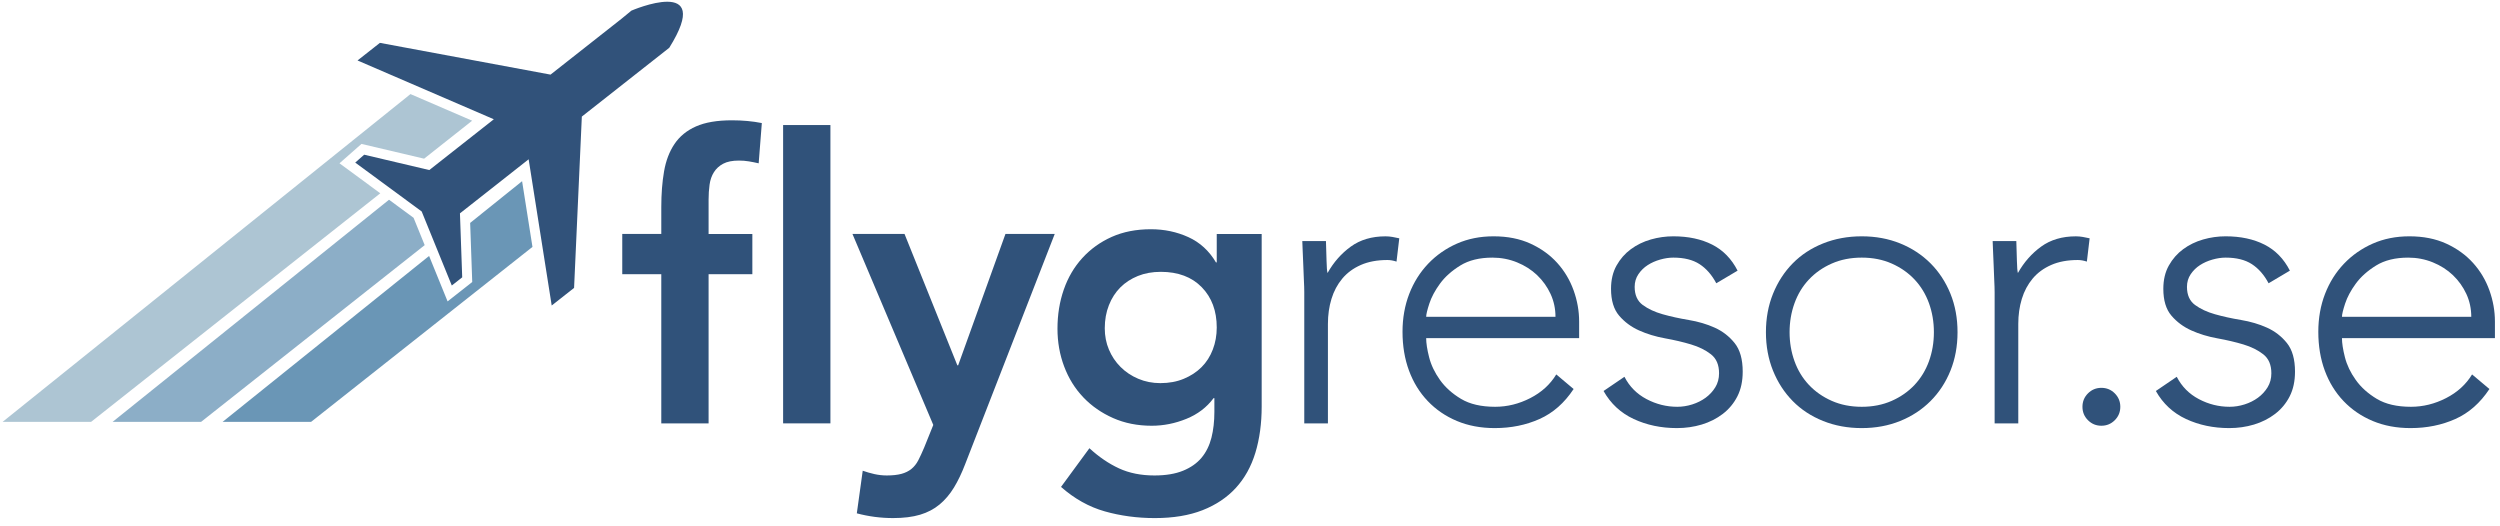
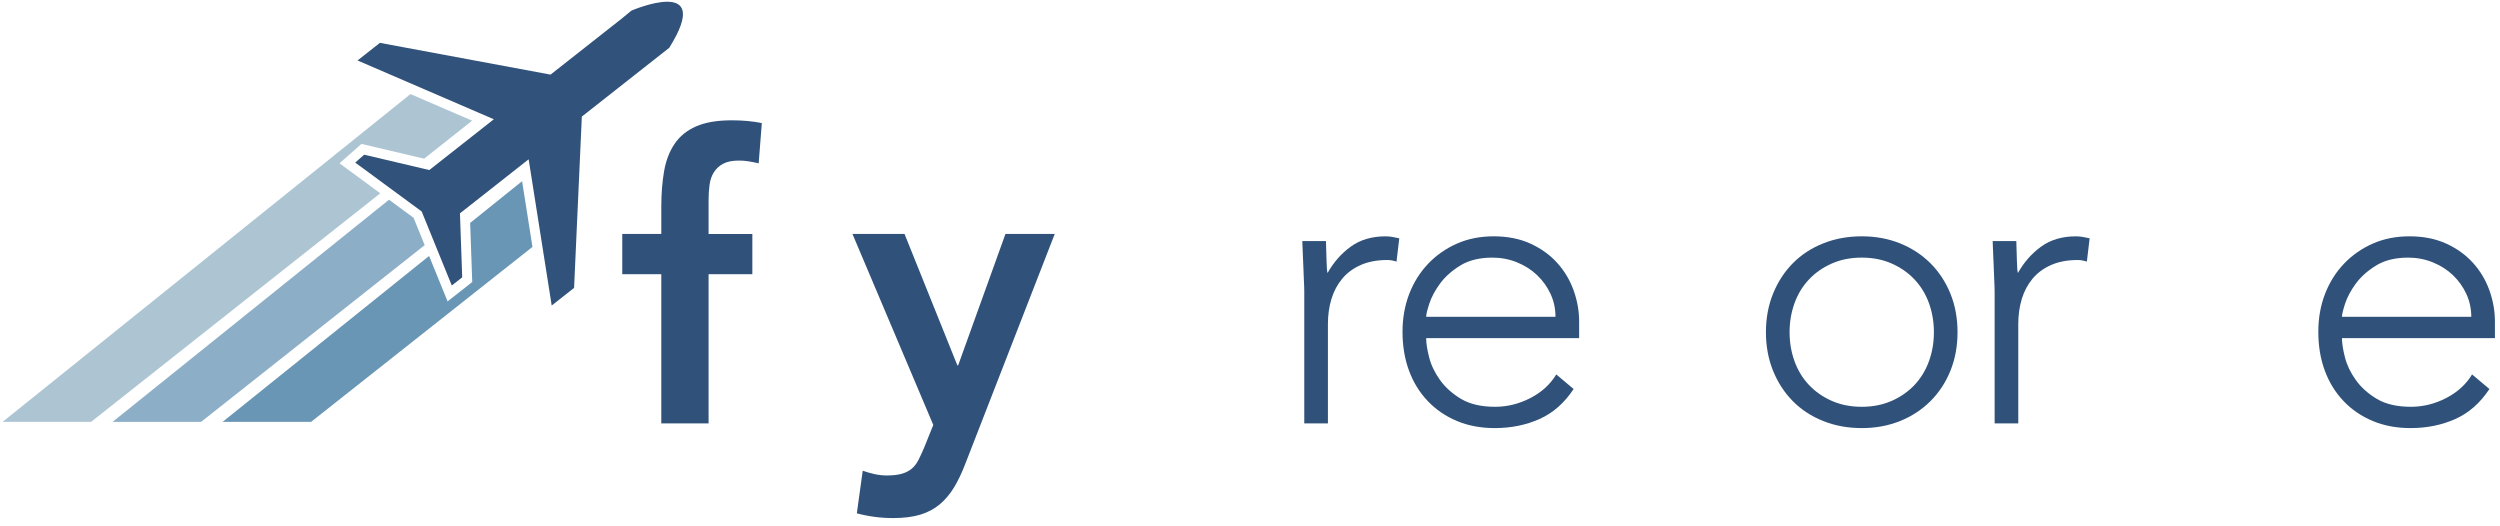
<svg xmlns="http://www.w3.org/2000/svg" version="1.1" viewBox="0 0 228 48">
  <title>flygresor-logo-white-rgb</title>
  <desc>Created with Sketch.</desc>
  <g fill="none" fill-rule="evenodd">
    <g transform="translate(-73 -258)">
      <g transform="translate(73 258)">
        <path d="m60.31 25.007h-3.56v-3.671h3.56v-2.447c0-1.2 0.083-2.285 0.252-3.257 0.167-0.972 0.485-1.805 0.952-2.501 0.468-0.696 1.121-1.23 1.96-1.602 0.839-0.371 1.929-0.557 3.273-0.557 0.983 0 1.893 0.084 2.732 0.252l-0.288 3.671c-0.311-0.072-0.611-0.131-0.899-0.179-0.288-0.049-0.587-0.072-0.899-0.072-0.6 0-1.079 0.096-1.439 0.288s-0.642 0.45-0.845 0.774c-0.204 0.323-0.336 0.701-0.395 1.133-0.061 0.432-0.09 0.888-0.09 1.368v3.131h3.991v3.671h-3.991v13.603h-4.314v-13.603z" fill="#30527A" />
-         <polygon points="71.42 38.611 75.734 38.611 75.734 11.404 71.42 11.404" fill="#30527A" />
        <path d="m77.747 21.336h4.746l4.818 11.984h0.072l4.315-11.984h4.494l-8.163 20.981c-0.311 0.815-0.653 1.53-1.024 2.141-0.373 0.612-0.809 1.128-1.312 1.548-0.504 0.419-1.097 0.732-1.78 0.936-0.683 0.204-1.504 0.306-2.463 0.306-1.127 0-2.229-0.144-3.308-0.432l0.539-3.886c0.336 0.12 0.689 0.221 1.061 0.306 0.371 0.083 0.749 0.126 1.132 0.126 0.528 0 0.971-0.049 1.33-0.144 0.36-0.097 0.665-0.247 0.917-0.45 0.252-0.205 0.461-0.468 0.629-0.792 0.167-0.324 0.347-0.714 0.539-1.17l0.827-2.051-7.371-17.418" fill="#30527A" />
-         <path d="m105.86 24.792c-0.767 0-1.462 0.125-2.085 0.377-0.623 0.253-1.157 0.6-1.6 1.043-0.443 0.445-0.792 0.984-1.042 1.62-0.252 0.636-0.378 1.337-0.378 2.105 0 0.696 0.125 1.344 0.378 1.944 0.251 0.6 0.605 1.128 1.06 1.583 0.455 0.456 0.994 0.816 1.618 1.08 0.623 0.264 1.295 0.397 2.014 0.397 0.791 0 1.504-0.132 2.139-0.397 0.635-0.264 1.175-0.618 1.619-1.062 0.443-0.443 0.784-0.977 1.024-1.601 0.24-0.623 0.36-1.296 0.36-2.016 0-1.512-0.456-2.735-1.366-3.67-0.911-0.936-2.157-1.404-3.74-1.404zm9.205-3.455v15.727c0 1.56-0.193 2.969-0.575 4.228-0.384 1.26-0.978 2.327-1.78 3.203-0.803 0.876-1.816 1.554-3.037 2.034-1.223 0.48-2.674 0.72-4.351 0.72-1.606 0-3.128-0.204-4.566-0.612-1.439-0.408-2.769-1.151-3.991-2.231l2.589-3.528c0.863 0.792 1.762 1.404 2.696 1.836s2.014 0.648 3.237 0.648c1.03 0 1.899-0.144 2.606-0.432 0.707-0.288 1.27-0.685 1.69-1.187 0.419-0.504 0.718-1.111 0.899-1.818 0.179-0.707 0.269-1.494 0.269-2.357v-1.259h-0.072c-0.623 0.84-1.45 1.47-2.481 1.889-1.031 0.419-2.085 0.63-3.164 0.63-1.294 0-2.469-0.235-3.523-0.702s-1.96-1.097-2.714-1.889c-0.756-0.792-1.337-1.728-1.744-2.807-0.408-1.08-0.612-2.232-0.612-3.456 0-1.272 0.192-2.459 0.575-3.562s0.947-2.063 1.69-2.879c0.743-0.815 1.635-1.458 2.678-1.926 1.043-0.467 2.235-0.701 3.578-0.701 1.222 0 2.361 0.24 3.416 0.72 1.054 0.48 1.893 1.248 2.516 2.303h0.072v-2.591h4.099z" fill="#30527A" />
        <path d="m118.95 26.663c0-0.312-0.013-0.69-0.036-1.133-0.024-0.444-0.042-0.894-0.054-1.35-0.013-0.456-0.03-0.882-0.054-1.278-0.024-0.396-0.036-0.702-0.036-0.918h2.157c0.024 0.624 0.042 1.224 0.054 1.8 0.013 0.576 0.042 0.948 0.09 1.116 0.552-0.984 1.259-1.787 2.122-2.411 0.862-0.624 1.917-0.936 3.164-0.936 0.215 0 0.424 0.019 0.629 0.054 0.203 0.036 0.413 0.078 0.628 0.126l-0.252 2.124c-0.288-0.096-0.564-0.145-0.827-0.145-0.935 0-1.744 0.151-2.426 0.451-0.684 0.3-1.248 0.714-1.69 1.241-0.443 0.528-0.773 1.146-0.989 1.853-0.216 0.707-0.324 1.47-0.324 2.285v9.069h-2.157v-11.948" fill="#30527A" />
        <path d="m141.86 28.894c0-0.744-0.151-1.44-0.45-2.088-0.3-0.647-0.707-1.217-1.222-1.709-0.516-0.492-1.127-0.882-1.833-1.17-0.708-0.288-1.456-0.432-2.247-0.432-1.175 0-2.152 0.24-2.931 0.72-0.779 0.481-1.397 1.032-1.852 1.656-0.455 0.624-0.779 1.23-0.97 1.817-0.193 0.588-0.288 0.989-0.288 1.206h11.794zm1.653 6.585c-0.84 1.272-1.875 2.184-3.11 2.735-1.235 0.552-2.595 0.828-4.08 0.828-1.27 0-2.421-0.216-3.452-0.648-1.032-0.432-1.917-1.038-2.66-1.817-0.744-0.78-1.312-1.703-1.708-2.771-0.395-1.068-0.593-2.249-0.593-3.544 0-1.247 0.204-2.399 0.611-3.456 0.407-1.054 0.983-1.972 1.726-2.753 0.743-0.779 1.618-1.39 2.624-1.835 1.007-0.444 2.121-0.666 3.344-0.666 1.27 0 2.39 0.222 3.362 0.666 0.97 0.445 1.785 1.032 2.445 1.763 0.659 0.732 1.156 1.565 1.492 2.502 0.336 0.935 0.503 1.883 0.503 2.843v1.511h-13.95c0 0.456 0.089 1.038 0.269 1.746 0.18 0.708 0.51 1.398 0.989 2.069 0.48 0.673 1.121 1.248 1.924 1.728 0.803 0.48 1.839 0.719 3.11 0.719 1.103 0 2.17-0.263 3.2-0.791s1.821-1.248 2.373-2.16l1.583 1.331z" fill="#30527A" />
-         <path d="m148.15 34.364c0.455 0.888 1.127 1.565 2.013 2.034 0.886 0.468 1.821 0.701 2.805 0.701 0.455 0 0.91-0.072 1.366-0.216 0.455-0.144 0.862-0.348 1.222-0.611 0.359-0.264 0.652-0.582 0.881-0.954 0.227-0.372 0.341-0.797 0.341-1.278 0-0.768-0.246-1.343-0.737-1.727s-1.096-0.684-1.816-0.9c-0.719-0.216-1.51-0.401-2.373-0.557-0.862-0.156-1.653-0.397-2.373-0.721-0.719-0.323-1.324-0.772-1.816-1.349-0.491-0.576-0.737-1.39-0.737-2.446 0-0.816 0.167-1.524 0.503-2.124 0.336-0.6 0.773-1.098 1.312-1.494 0.539-0.396 1.144-0.689 1.816-0.882 0.671-0.192 1.355-0.288 2.05-0.288 1.366 0 2.547 0.253 3.542 0.756 0.994 0.504 1.767 1.295 2.319 2.376l-1.942 1.151c-0.407-0.767-0.917-1.349-1.528-1.746-0.612-0.396-1.408-0.594-2.391-0.594-0.384 0-0.786 0.061-1.205 0.18-0.42 0.12-0.797 0.287-1.132 0.504-0.337 0.216-0.618 0.492-0.846 0.828-0.228 0.336-0.342 0.72-0.342 1.152 0 0.744 0.246 1.295 0.738 1.656 0.49 0.359 1.096 0.642 1.816 0.845 0.718 0.204 1.509 0.378 2.373 0.522 0.862 0.144 1.654 0.377 2.373 0.701 0.719 0.324 1.324 0.792 1.816 1.404 0.491 0.611 0.737 1.482 0.737 2.608 0 0.865-0.162 1.614-0.485 2.25-0.323 0.636-0.767 1.17-1.33 1.602-0.564 0.431-1.204 0.755-1.923 0.972-0.718 0.216-1.474 0.323-2.265 0.323-1.438 0-2.751-0.276-3.937-0.828-1.186-0.552-2.103-1.404-2.751-2.555l1.906-1.296" fill="#30527A" />
        <path d="m163.21 30.297c0 0.936 0.15 1.817 0.45 2.645 0.299 0.828 0.736 1.548 1.312 2.16 0.575 0.611 1.27 1.097 2.086 1.457 0.814 0.36 1.726 0.54 2.733 0.54 1.006 0 1.917-0.18 2.733-0.54 0.814-0.36 1.51-0.845 2.085-1.457 0.575-0.612 1.012-1.332 1.313-2.16 0.299-0.828 0.449-1.71 0.449-2.645 0-0.935-0.151-1.817-0.449-2.645-0.301-0.828-0.738-1.548-1.313-2.159-0.575-0.612-1.27-1.098-2.085-1.458-0.815-0.36-1.726-0.54-2.733-0.54-1.007 0-1.918 0.18-2.733 0.54-0.815 0.36-1.51 0.845-2.086 1.458-0.575 0.611-1.013 1.331-1.312 2.159-0.3 0.828-0.45 1.71-0.45 2.645zm-2.157 0c0-1.272 0.216-2.44 0.647-3.508 0.432-1.068 1.031-1.992 1.798-2.772 0.766-0.779 1.69-1.385 2.769-1.817 1.078-0.431 2.252-0.648 3.523-0.648 1.27 0 2.438 0.216 3.506 0.648 1.066 0.432 1.989 1.038 2.769 1.817 0.777 0.781 1.383 1.704 1.816 2.772 0.432 1.068 0.646 2.237 0.646 3.508 0 1.272-0.215 2.441-0.646 3.509-0.432 1.069-1.038 1.992-1.816 2.771-0.78 0.78-1.703 1.385-2.769 1.817-1.068 0.432-2.236 0.648-3.506 0.648-1.271 0-2.446-0.216-3.523-0.648-1.079-0.432-2.002-1.038-2.769-1.817-0.767-0.78-1.366-1.703-1.798-2.771-0.431-1.068-0.647-2.237-0.647-3.509z" fill="#30527A" />
        <path d="m181.91 26.663c0-0.312-0.013-0.69-0.036-1.133-0.024-0.444-0.042-0.894-0.053-1.35-0.013-0.456-0.031-0.882-0.055-1.278-0.024-0.396-0.036-0.702-0.036-0.918h2.158c0.024 0.624 0.04 1.224 0.053 1.8s0.042 0.948 0.09 1.116c0.552-0.984 1.26-1.787 2.122-2.411s1.917-0.936 3.164-0.936c0.215 0 0.425 0.019 0.629 0.054 0.203 0.036 0.413 0.078 0.628 0.126l-0.252 2.124c-0.288-0.096-0.564-0.145-0.826-0.145-0.936 0-1.745 0.151-2.427 0.451-0.684 0.3-1.248 0.714-1.69 1.241-0.443 0.528-0.773 1.146-0.989 1.853-0.215 0.707-0.323 1.47-0.323 2.285v9.069h-2.157v-11.948" fill="#30527A" />
-         <path d="m189.92 37.099c0-0.479 0.167-0.888 0.504-1.224 0.335-0.336 0.743-0.504 1.222-0.504 0.479 0 0.887 0.168 1.222 0.504s0.504 0.744 0.504 1.224c0 0.48-0.168 0.888-0.504 1.224-0.336 0.336-0.744 0.504-1.222 0.504-0.48 0-0.888-0.168-1.222-0.504-0.337-0.335-0.504-0.744-0.504-1.224" fill="#30527A" />
-         <path d="m198.52 34.364c0.455 0.888 1.127 1.565 2.013 2.034 0.886 0.468 1.821 0.701 2.805 0.701 0.455 0 0.91-0.072 1.366-0.216 0.455-0.144 0.862-0.348 1.222-0.611 0.359-0.264 0.652-0.582 0.881-0.954 0.227-0.372 0.341-0.797 0.341-1.278 0-0.768-0.246-1.343-0.737-1.727-0.491-0.384-1.096-0.684-1.816-0.9-0.719-0.216-1.51-0.401-2.373-0.557-0.863-0.156-1.654-0.397-2.373-0.721-0.718-0.323-1.324-0.772-1.816-1.349-0.491-0.576-0.737-1.39-0.737-2.446 0-0.816 0.167-1.524 0.503-2.124 0.336-0.6 0.773-1.098 1.312-1.494 0.539-0.396 1.145-0.689 1.816-0.882 0.671-0.192 1.355-0.288 2.05-0.288 1.366 0 2.547 0.253 3.542 0.756 0.994 0.504 1.768 1.295 2.319 2.376l-1.942 1.151c-0.407-0.767-0.917-1.349-1.528-1.746-0.612-0.396-1.408-0.594-2.391-0.594-0.384 0-0.786 0.061-1.205 0.18-0.42 0.12-0.797 0.287-1.132 0.504-0.337 0.216-0.618 0.492-0.846 0.828-0.228 0.336-0.342 0.72-0.342 1.152 0 0.744 0.246 1.295 0.738 1.656 0.49 0.359 1.096 0.642 1.816 0.845 0.718 0.204 1.51 0.378 2.373 0.522 0.862 0.144 1.654 0.377 2.373 0.701 0.719 0.324 1.324 0.792 1.816 1.404 0.491 0.611 0.737 1.482 0.737 2.608 0 0.865-0.162 1.614-0.485 2.25-0.322 0.636-0.767 1.17-1.33 1.602-0.564 0.431-1.204 0.755-1.923 0.972-0.719 0.216-1.474 0.323-2.265 0.323-1.438 0-2.751-0.276-3.937-0.828-1.186-0.552-2.103-1.404-2.751-2.555l1.906-1.296" fill="#30527A" />
        <path d="m225.38 28.894c0-0.744-0.151-1.44-0.449-2.088-0.301-0.647-0.708-1.217-1.222-1.709-0.517-0.492-1.127-0.882-1.834-1.17-0.708-0.288-1.456-0.432-2.247-0.432-1.175 0-2.152 0.24-2.93 0.72-0.779 0.481-1.397 1.032-1.852 1.656-0.455 0.624-0.779 1.23-0.971 1.817-0.192 0.588-0.288 0.989-0.288 1.206h11.794zm1.654 6.585c-0.84 1.272-1.876 2.184-3.11 2.735-1.235 0.552-2.595 0.828-4.081 0.828-1.27 0-2.421-0.216-3.452-0.648s-1.917-1.038-2.66-1.817-1.312-1.703-1.708-2.771c-0.395-1.068-0.593-2.249-0.593-3.544 0-1.247 0.204-2.399 0.612-3.456 0.407-1.054 0.982-1.972 1.726-2.753 0.743-0.779 1.618-1.39 2.624-1.835 1.008-0.444 2.122-0.666 3.344-0.666 1.27 0 2.391 0.222 3.362 0.666 0.97 0.445 1.785 1.032 2.445 1.763 0.66 0.732 1.156 1.565 1.492 2.502 0.335 0.935 0.502 1.883 0.502 2.843v1.511h-13.95c0 0.456 0.09 1.038 0.27 1.746 0.18 0.708 0.509 1.398 0.989 2.069 0.48 0.673 1.121 1.248 1.924 1.728 0.803 0.48 1.838 0.719 3.11 0.719 1.102 0 2.169-0.263 3.2-0.791 1.03-0.528 1.821-1.248 2.373-2.16l1.583 1.331z" fill="#30527A" />
        <polyline points="32.967 13.125 38.678 14.472 43.061 11.007 37.435 8.58 0.236 38.475 8.306 38.475 34.682 17.629 30.961 14.892 32.967 13.125" fill="#ADC5D3" />
        <polyline points="35.478 18.215 10.268 38.475 18.338 38.475 38.732 22.356 37.718 19.863 35.478 18.215" fill="#8CAEC7" />
        <polyline points="42.878 20.33 43.068 25.719 40.82 27.487 39.133 23.341 20.3 38.475 28.37 38.475 48.561 22.518 47.615 16.524 42.878 20.33" fill="#6A96B6" />
        <path d="m57.584 0.97l-0.907 0.745-6.468 5.09-15.561-2.896-2.041 1.606 12.43 5.362-5.885 4.632-5.938-1.4-0.817 0.719 6.06 4.458 2.747 6.753 0.949-0.747-0.206-5.834 6.265-4.931 2.103 13.335 2.041-1.606 0.707-15.624 7.972-6.274c4.18-6.681-3.451-3.389-3.451-3.389" fill="#31527A" />
      </g>
    </g>
  </g>
</svg>